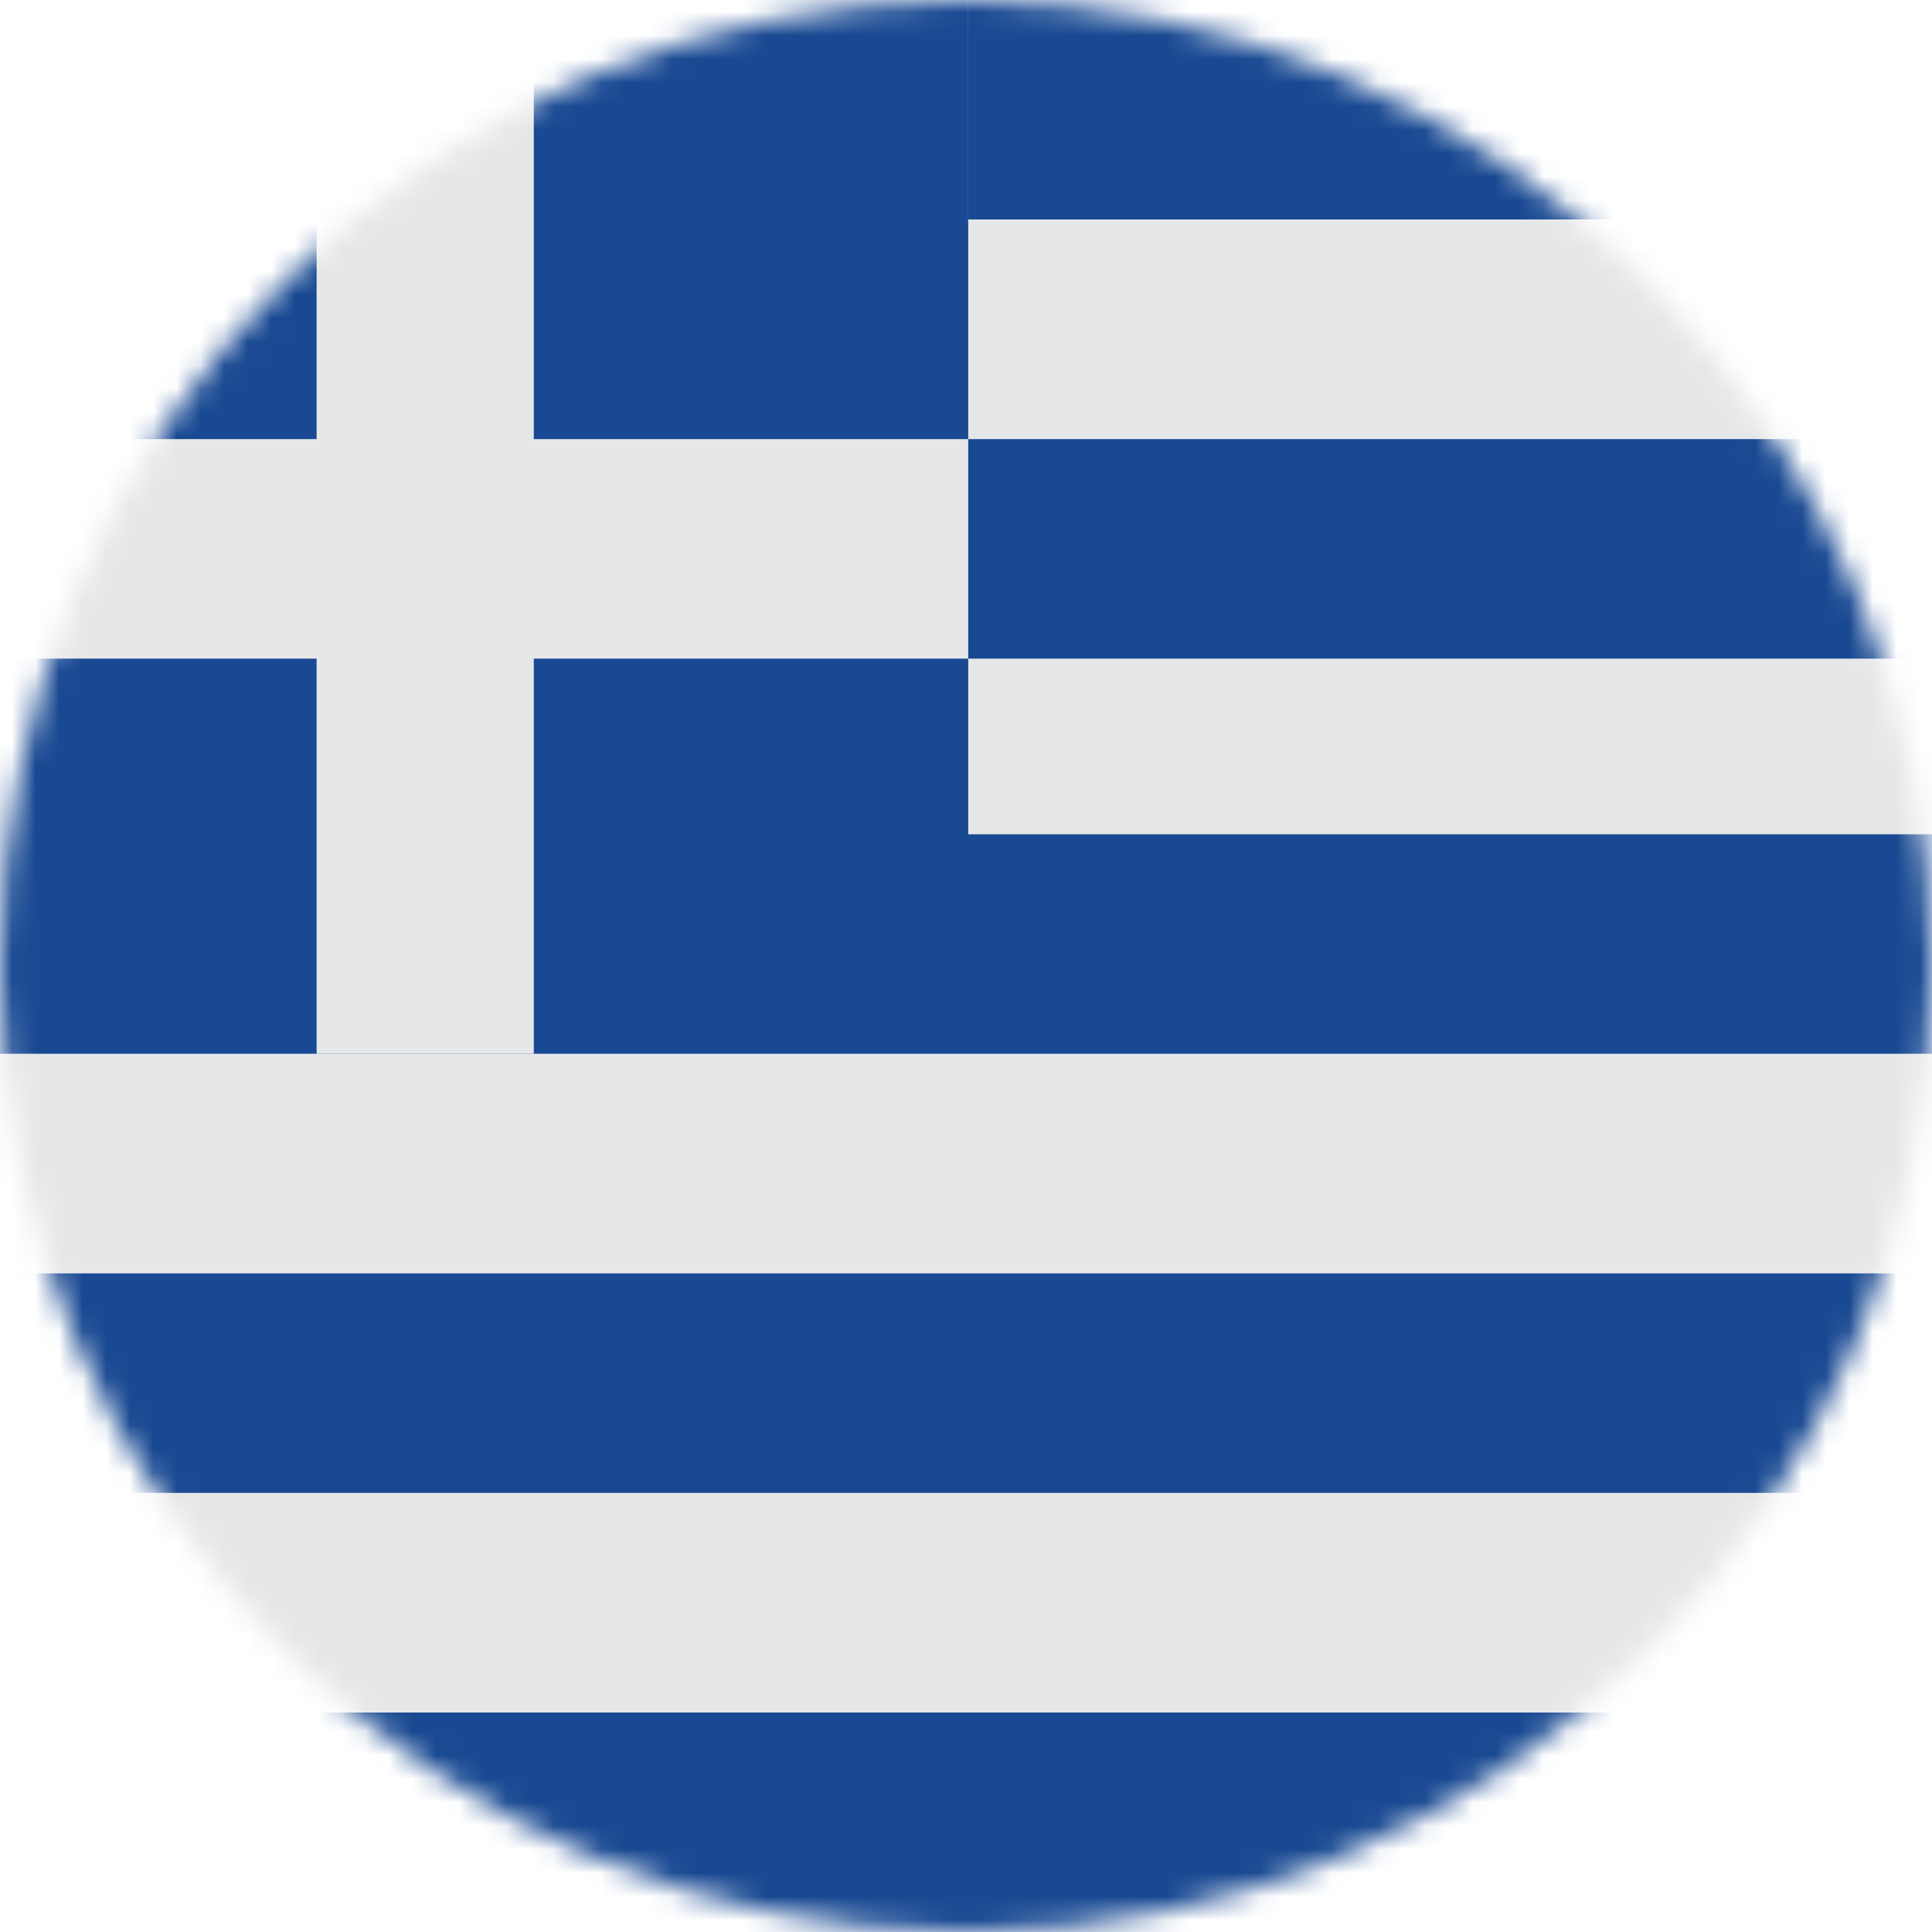
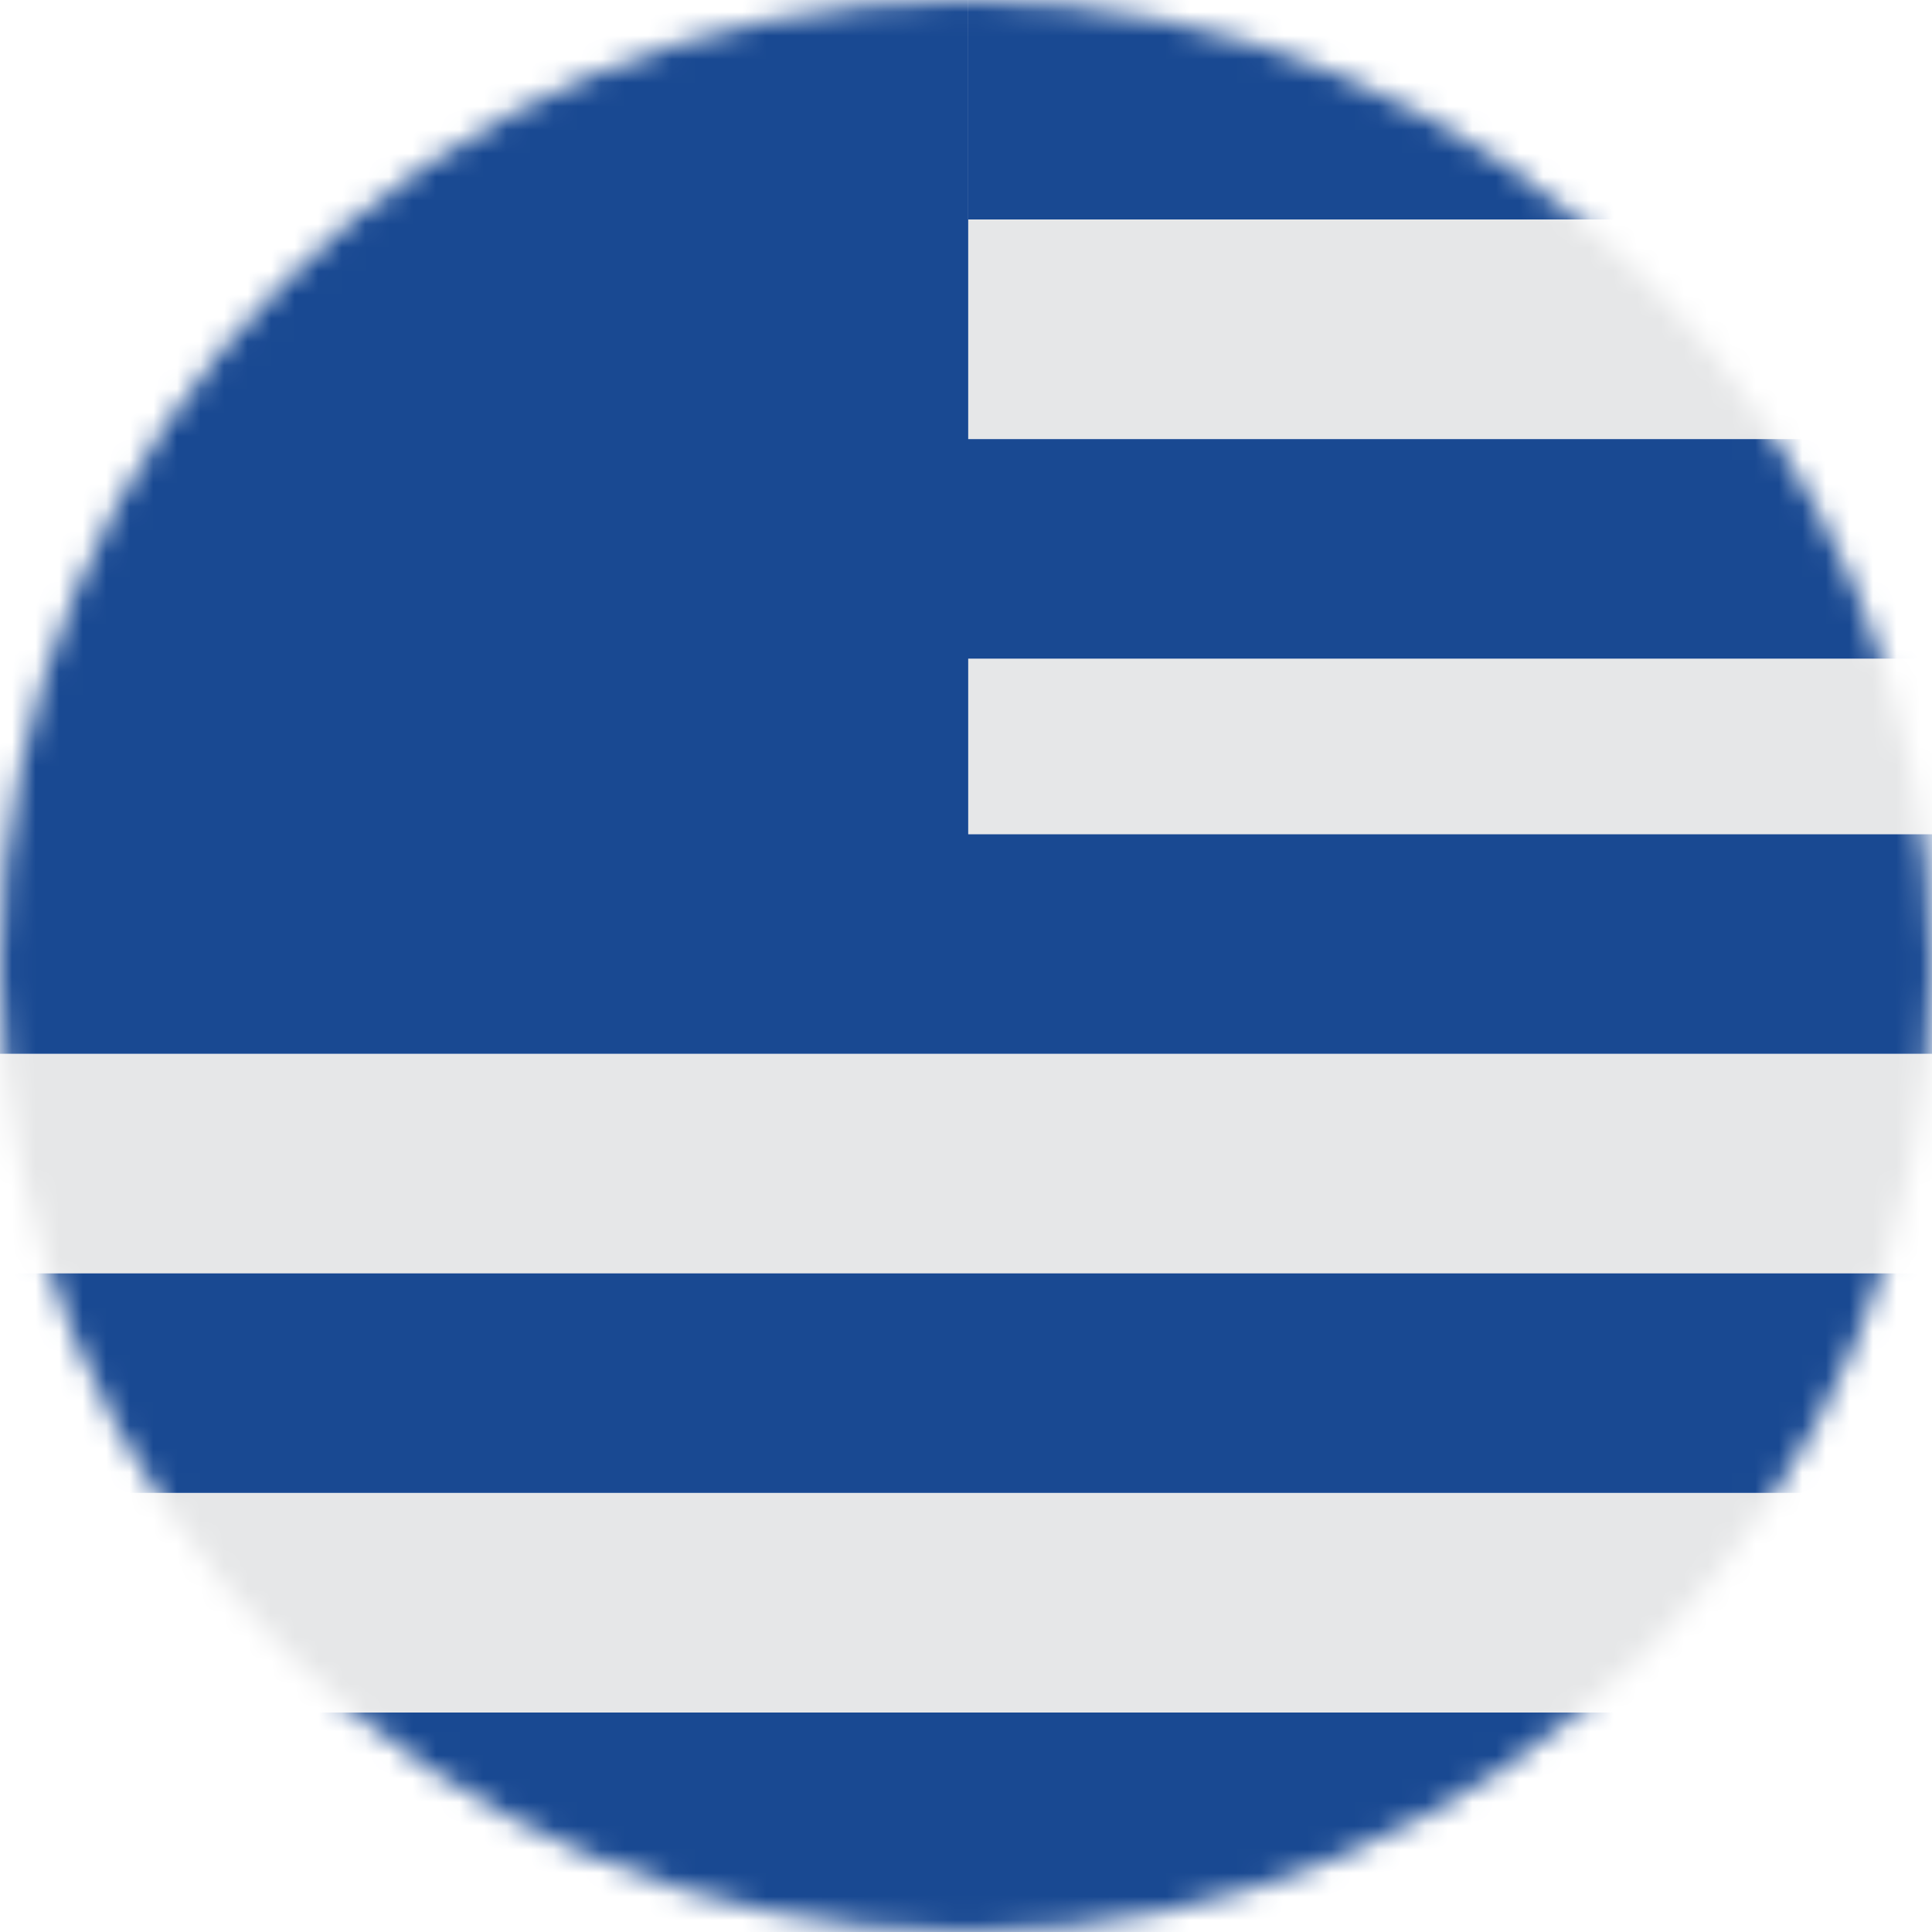
<svg xmlns="http://www.w3.org/2000/svg" width="82" height="82" viewBox="0 0 82 82" fill="none">
  <mask id="mask0_2_150" style="mask-type:alpha" maskUnits="userSpaceOnUse" x="0" y="0" width="82" height="82">
    <circle cx="41" cy="41" r="41" fill="#D9D9D9" />
  </mask>
  <g mask="url(#mask0_2_150)">
    <path d="M13.438 82H94.562C102.327 82 107.657 78.288 110.518 72.682H-2.522C0.34 78.291 5.67 82 13.434 82M110.511 9.318C107.648 3.709 102.319 0 94.555 0H41.086V9.318H110.511Z" fill="#194992" />
    <path d="M-2.518 72.682H110.522C111.914 69.957 112.69 66.776 112.908 63.364H-4.902C-4.685 66.776 -3.909 69.957 -2.516 72.682M41.094 18.636H112.904C112.687 15.224 111.91 12.043 110.518 9.318H41.094V18.636ZM41.094 35.409H113V27.668L41.094 27.74V35.409ZM-5 44.727V54.045H113V44.727H41.094H-5Z" fill="#E6E7E8" />
    <path d="M112.904 18.636H41.094V27.954H113V20.5C113 19.866 112.943 19.255 112.904 18.636ZM-5 61.5C-5 62.134 -4.943 62.745 -4.904 63.364H112.904C112.943 62.745 113 62.134 113 61.5V54.045H-5V61.5ZM41.094 35.409H113V44.727H41.094V35.409ZM13.438 0C5.673 0 0.343 3.712 -2.518 9.318C-3.91 12.043 -4.687 15.224 -4.904 18.636C-4.943 19.255 -5 19.866 -5 20.5V44.727H41.094V0H13.438Z" fill="#194992" />
-     <path d="M22.656 0H13.438V18.636H-4.904C-4.943 19.255 -5 19.866 -5 20.5V27.954H13.438V44.727H22.656V27.954H41.094V18.636H22.656V0Z" fill="#E6E7E8" />
  </g>
</svg>